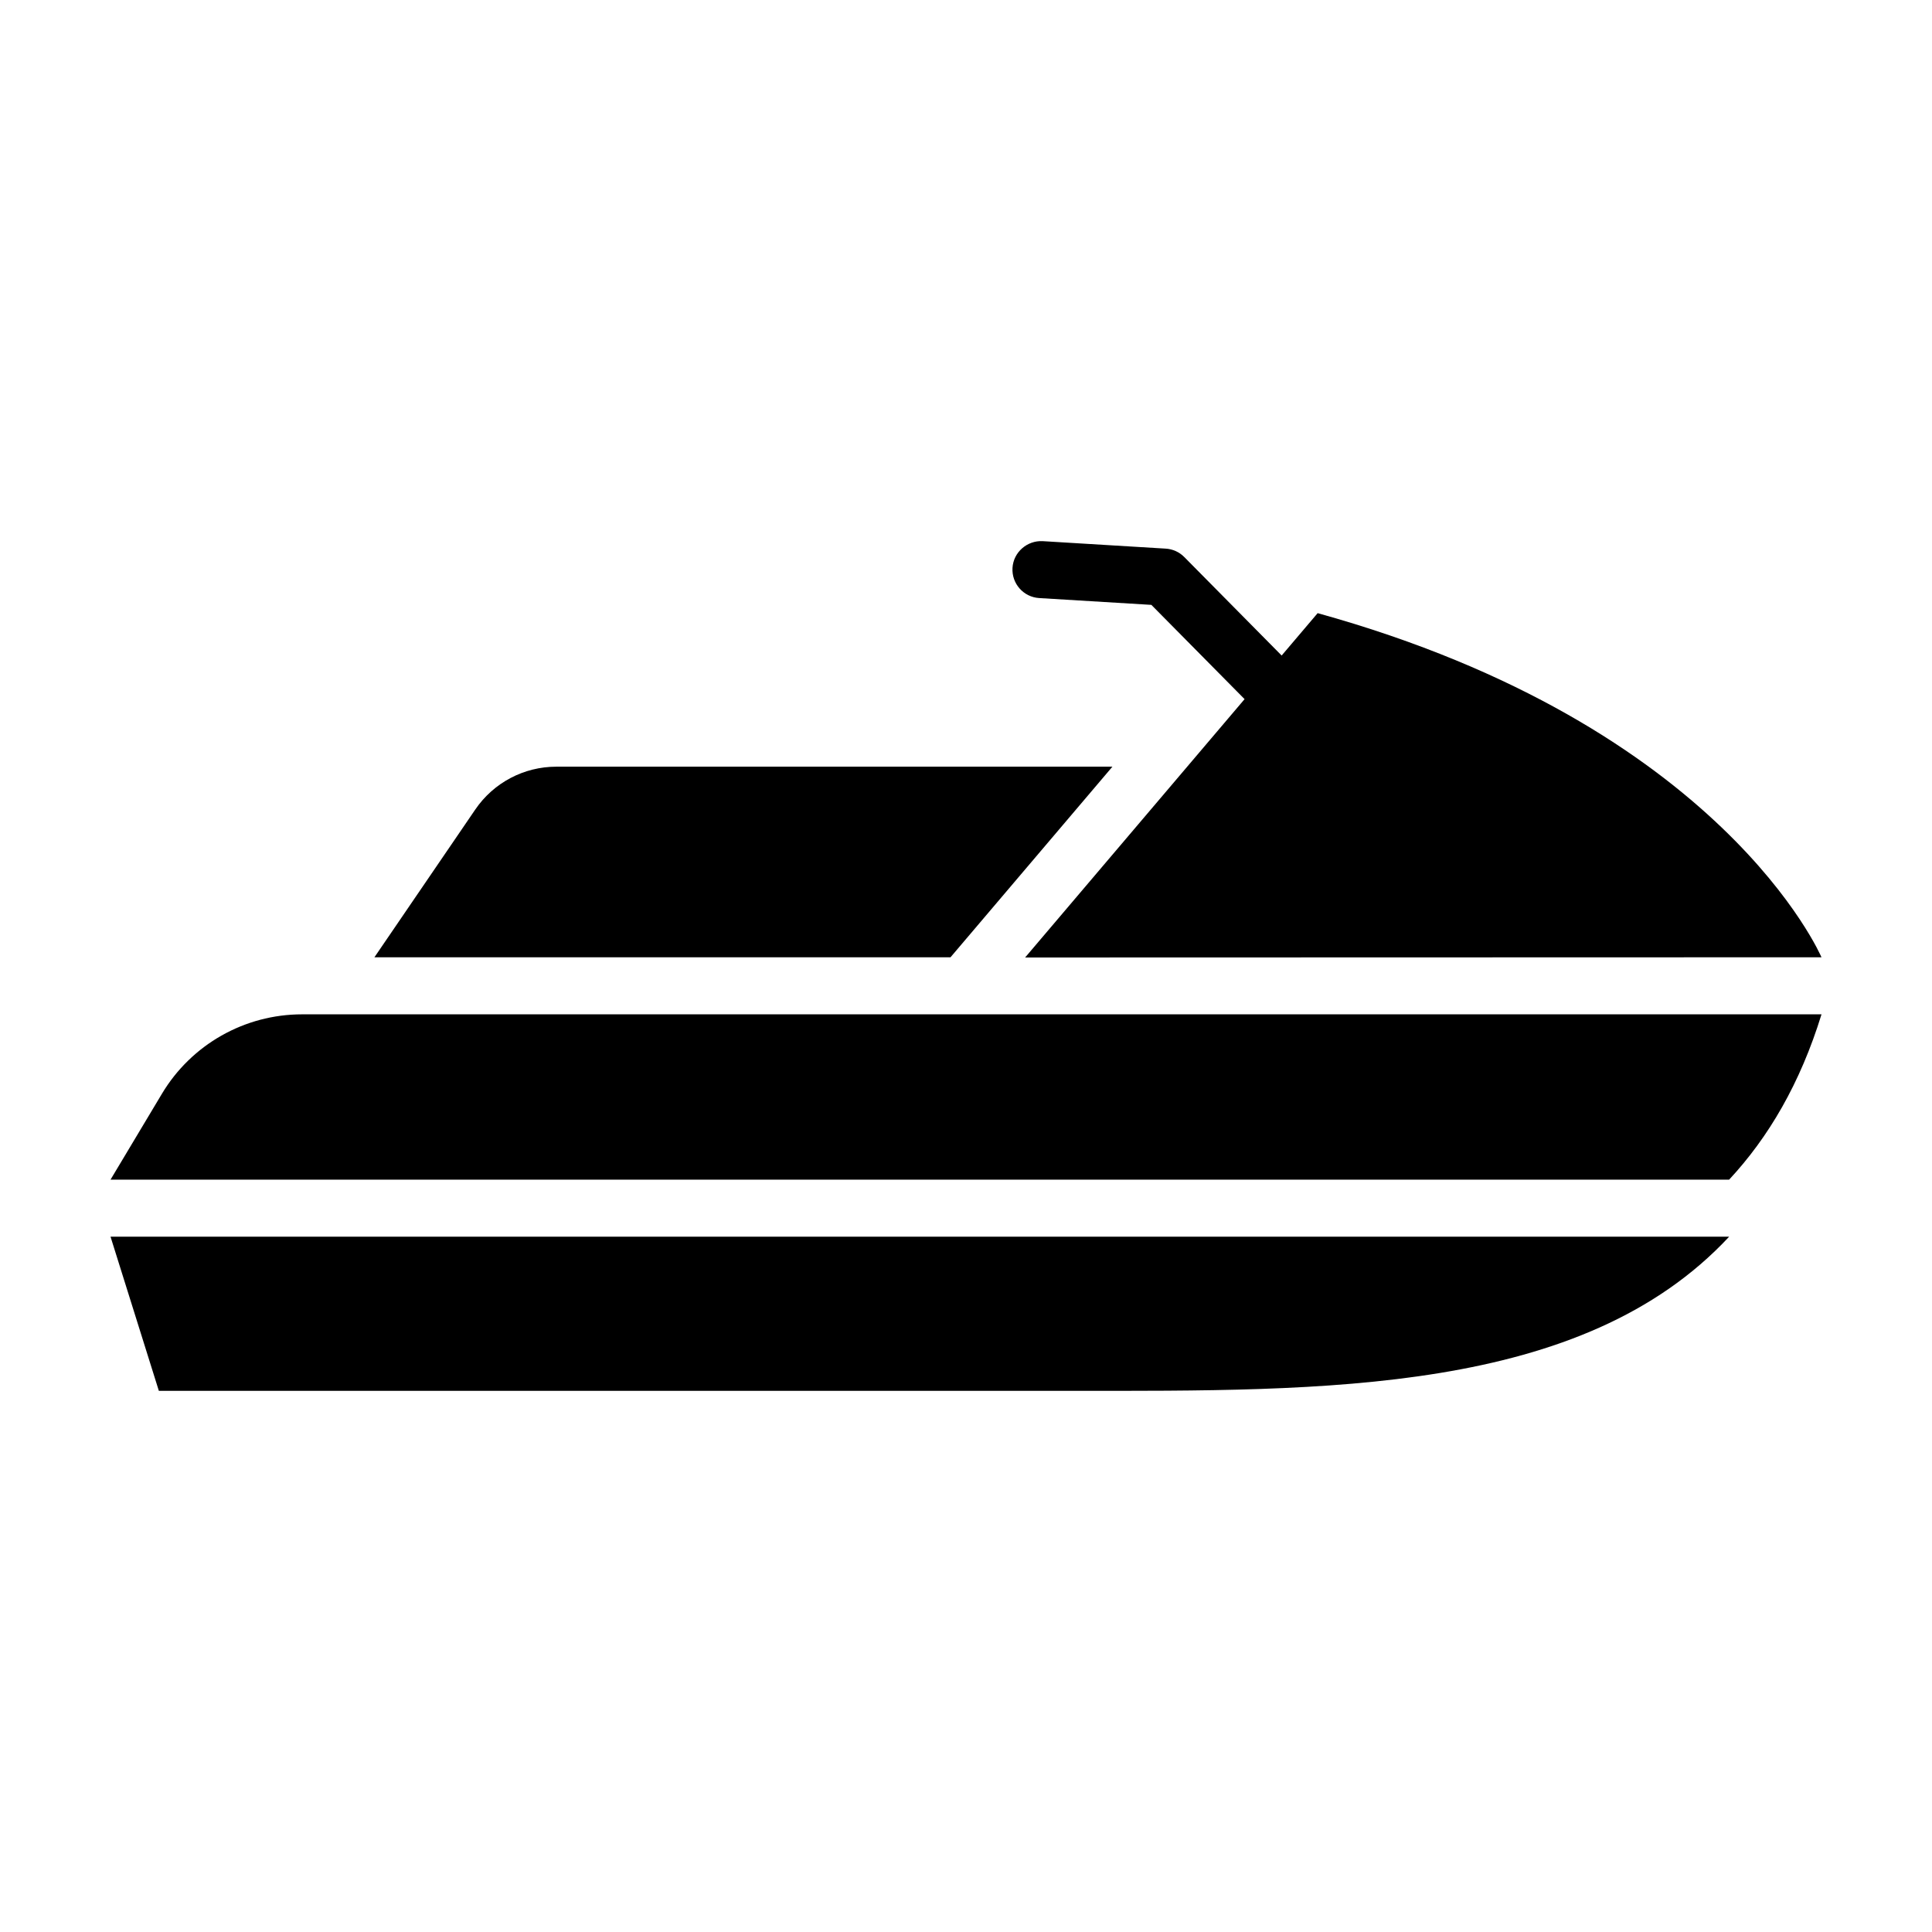
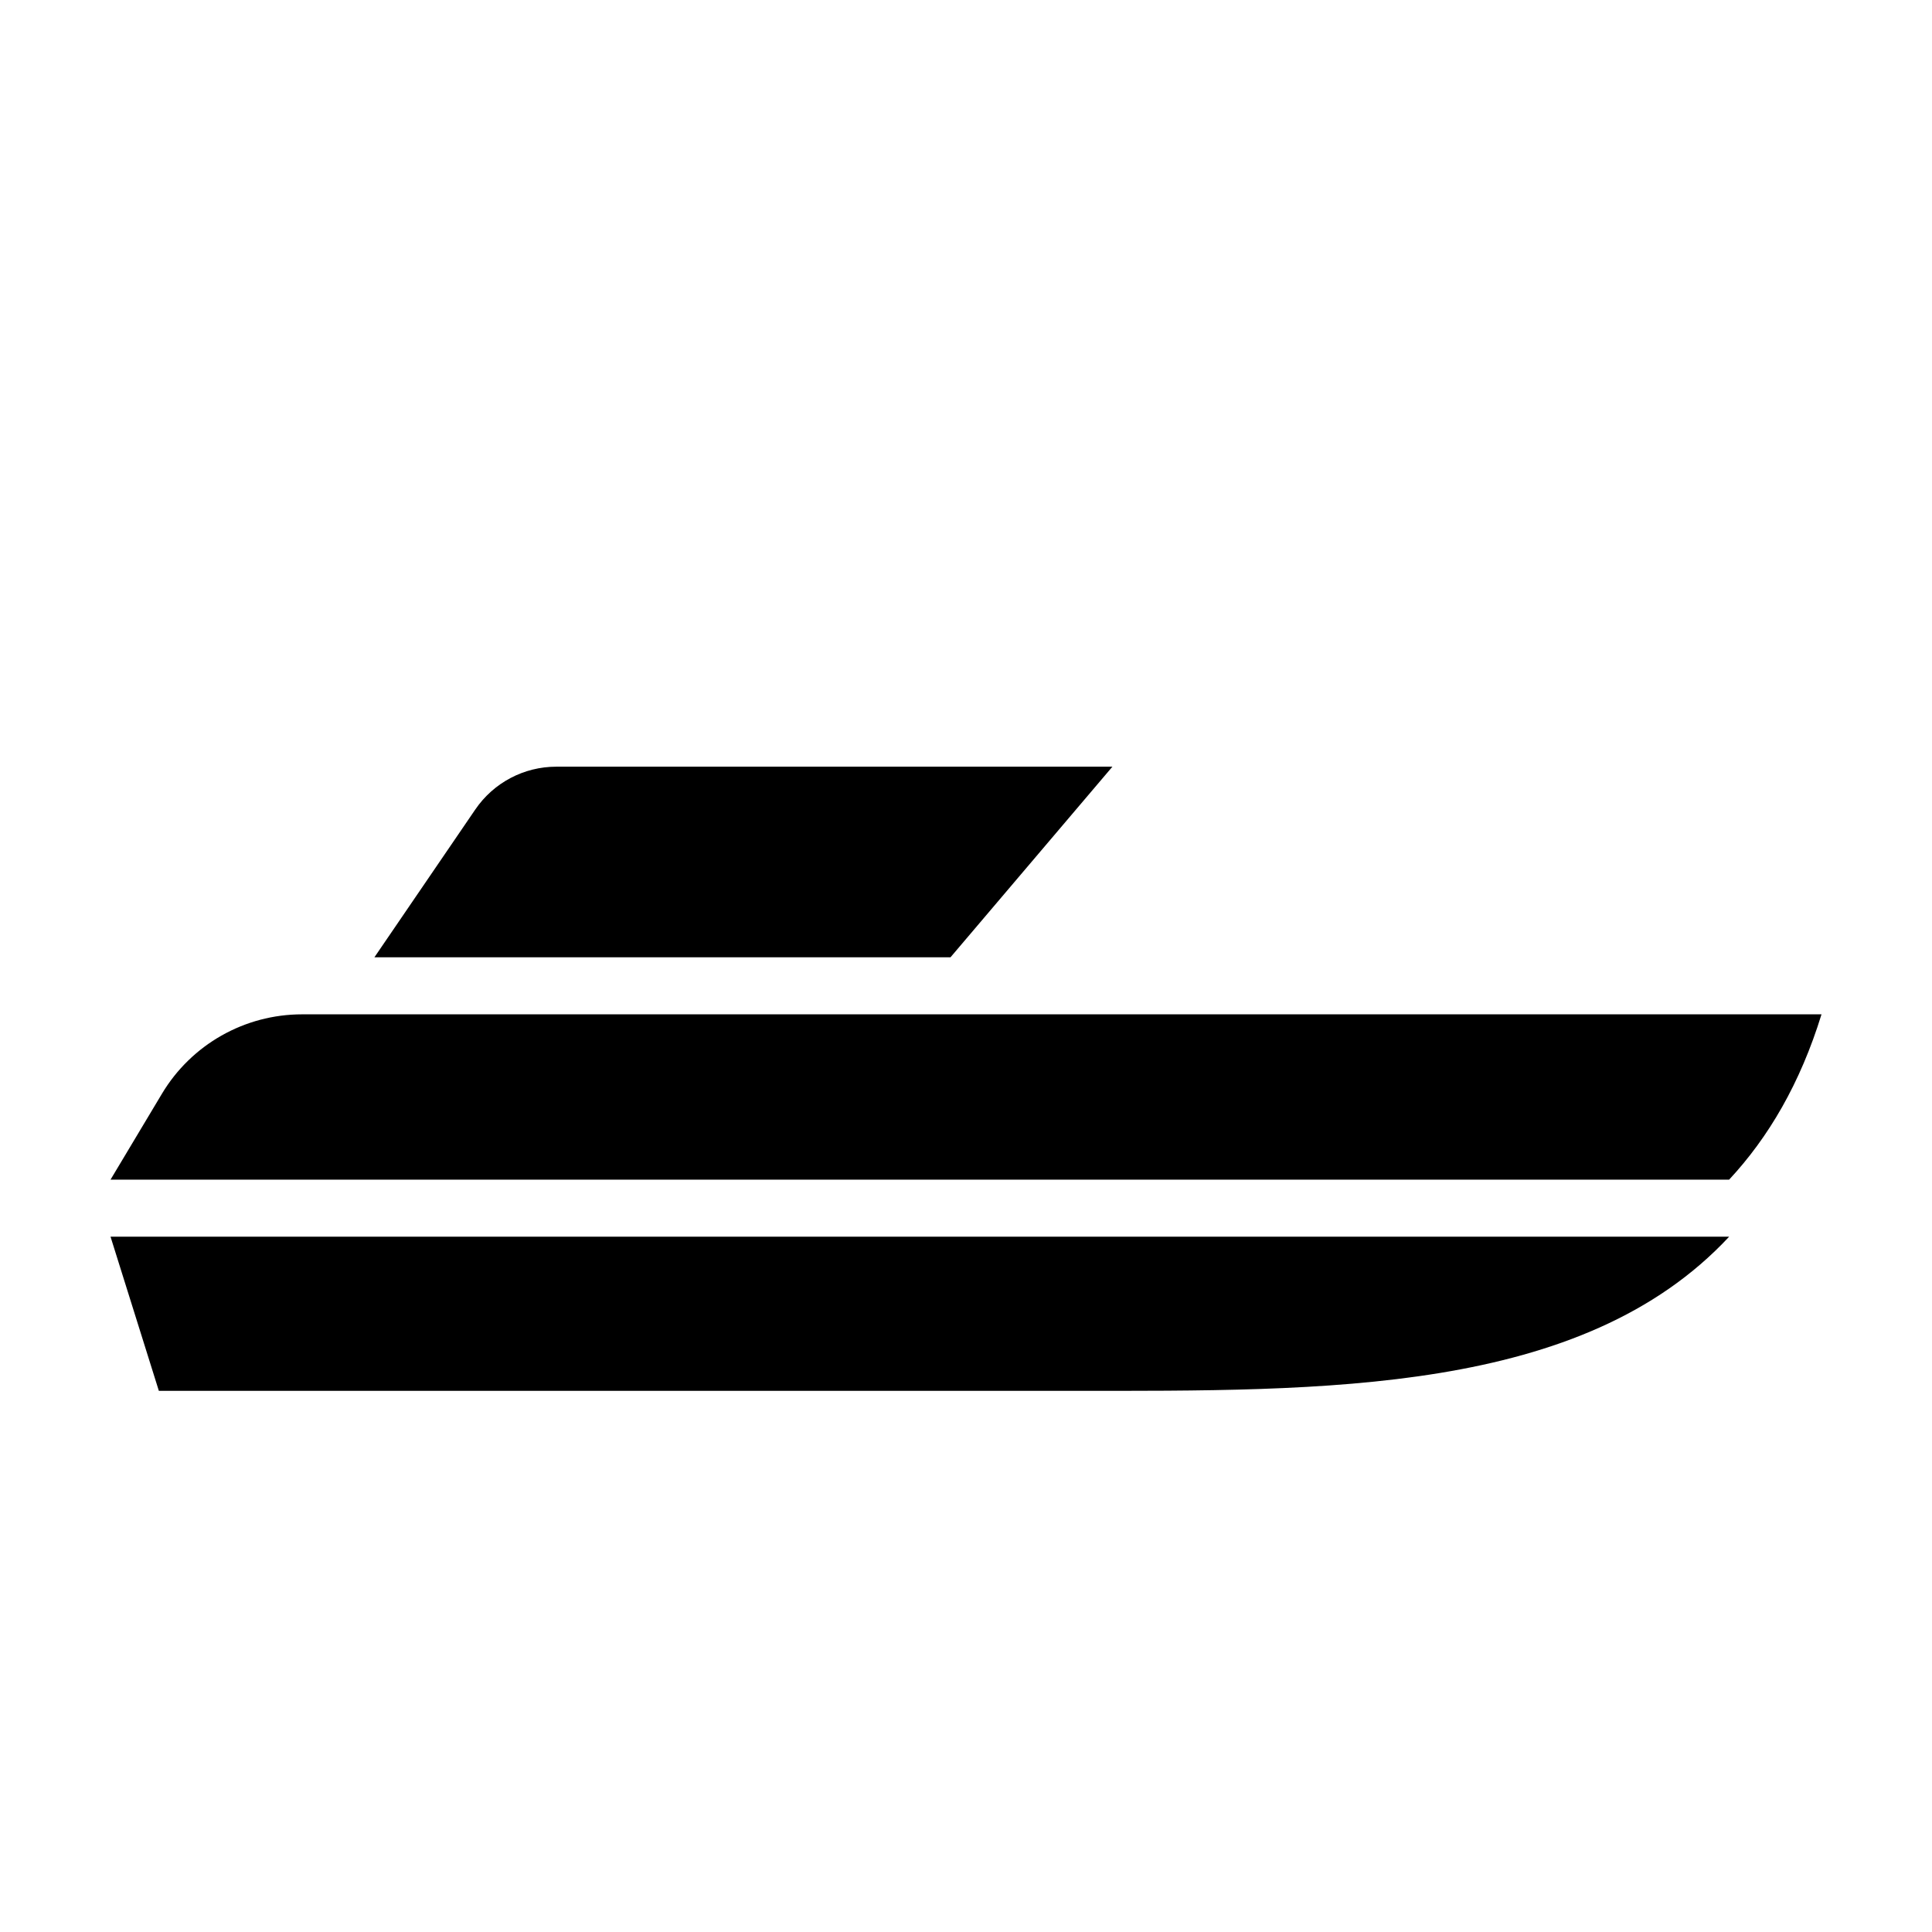
<svg xmlns="http://www.w3.org/2000/svg" fill="#000000" width="800px" height="800px" version="1.1" viewBox="144 144 512 512">
  <g>
-     <path d="m626.71 397.69s-26.152-61.441-133.52-91.199l-9.539 11.23-25.809-26.102c-1.305-1.324-3.059-2.117-4.918-2.227l-32.602-1.98c-4.117-0.215-7.75 2.918-8 7.082-0.25 4.168 2.918 7.75 7.082 8l29.719 1.805 24.703 24.98-58.16 68.469z" />
    <path d="m173.29 456.62 13.621-22.758c7.812-13.059 21.914-21.051 37.137-21.051h402.67c-5.633 18.273-14.012 32.566-24.484 43.812h-428.94z" />
    <path d="m173.29 471.73 12.809 40.859h242.04c66.73 0 135.11 0.996 174.11-40.859z" />
    <path d="m438.8 347.18h-147.38c-8.586 0-16.609 4.242-21.453 11.332l-26.742 39.176h152.67z" />
  </g>
</svg>